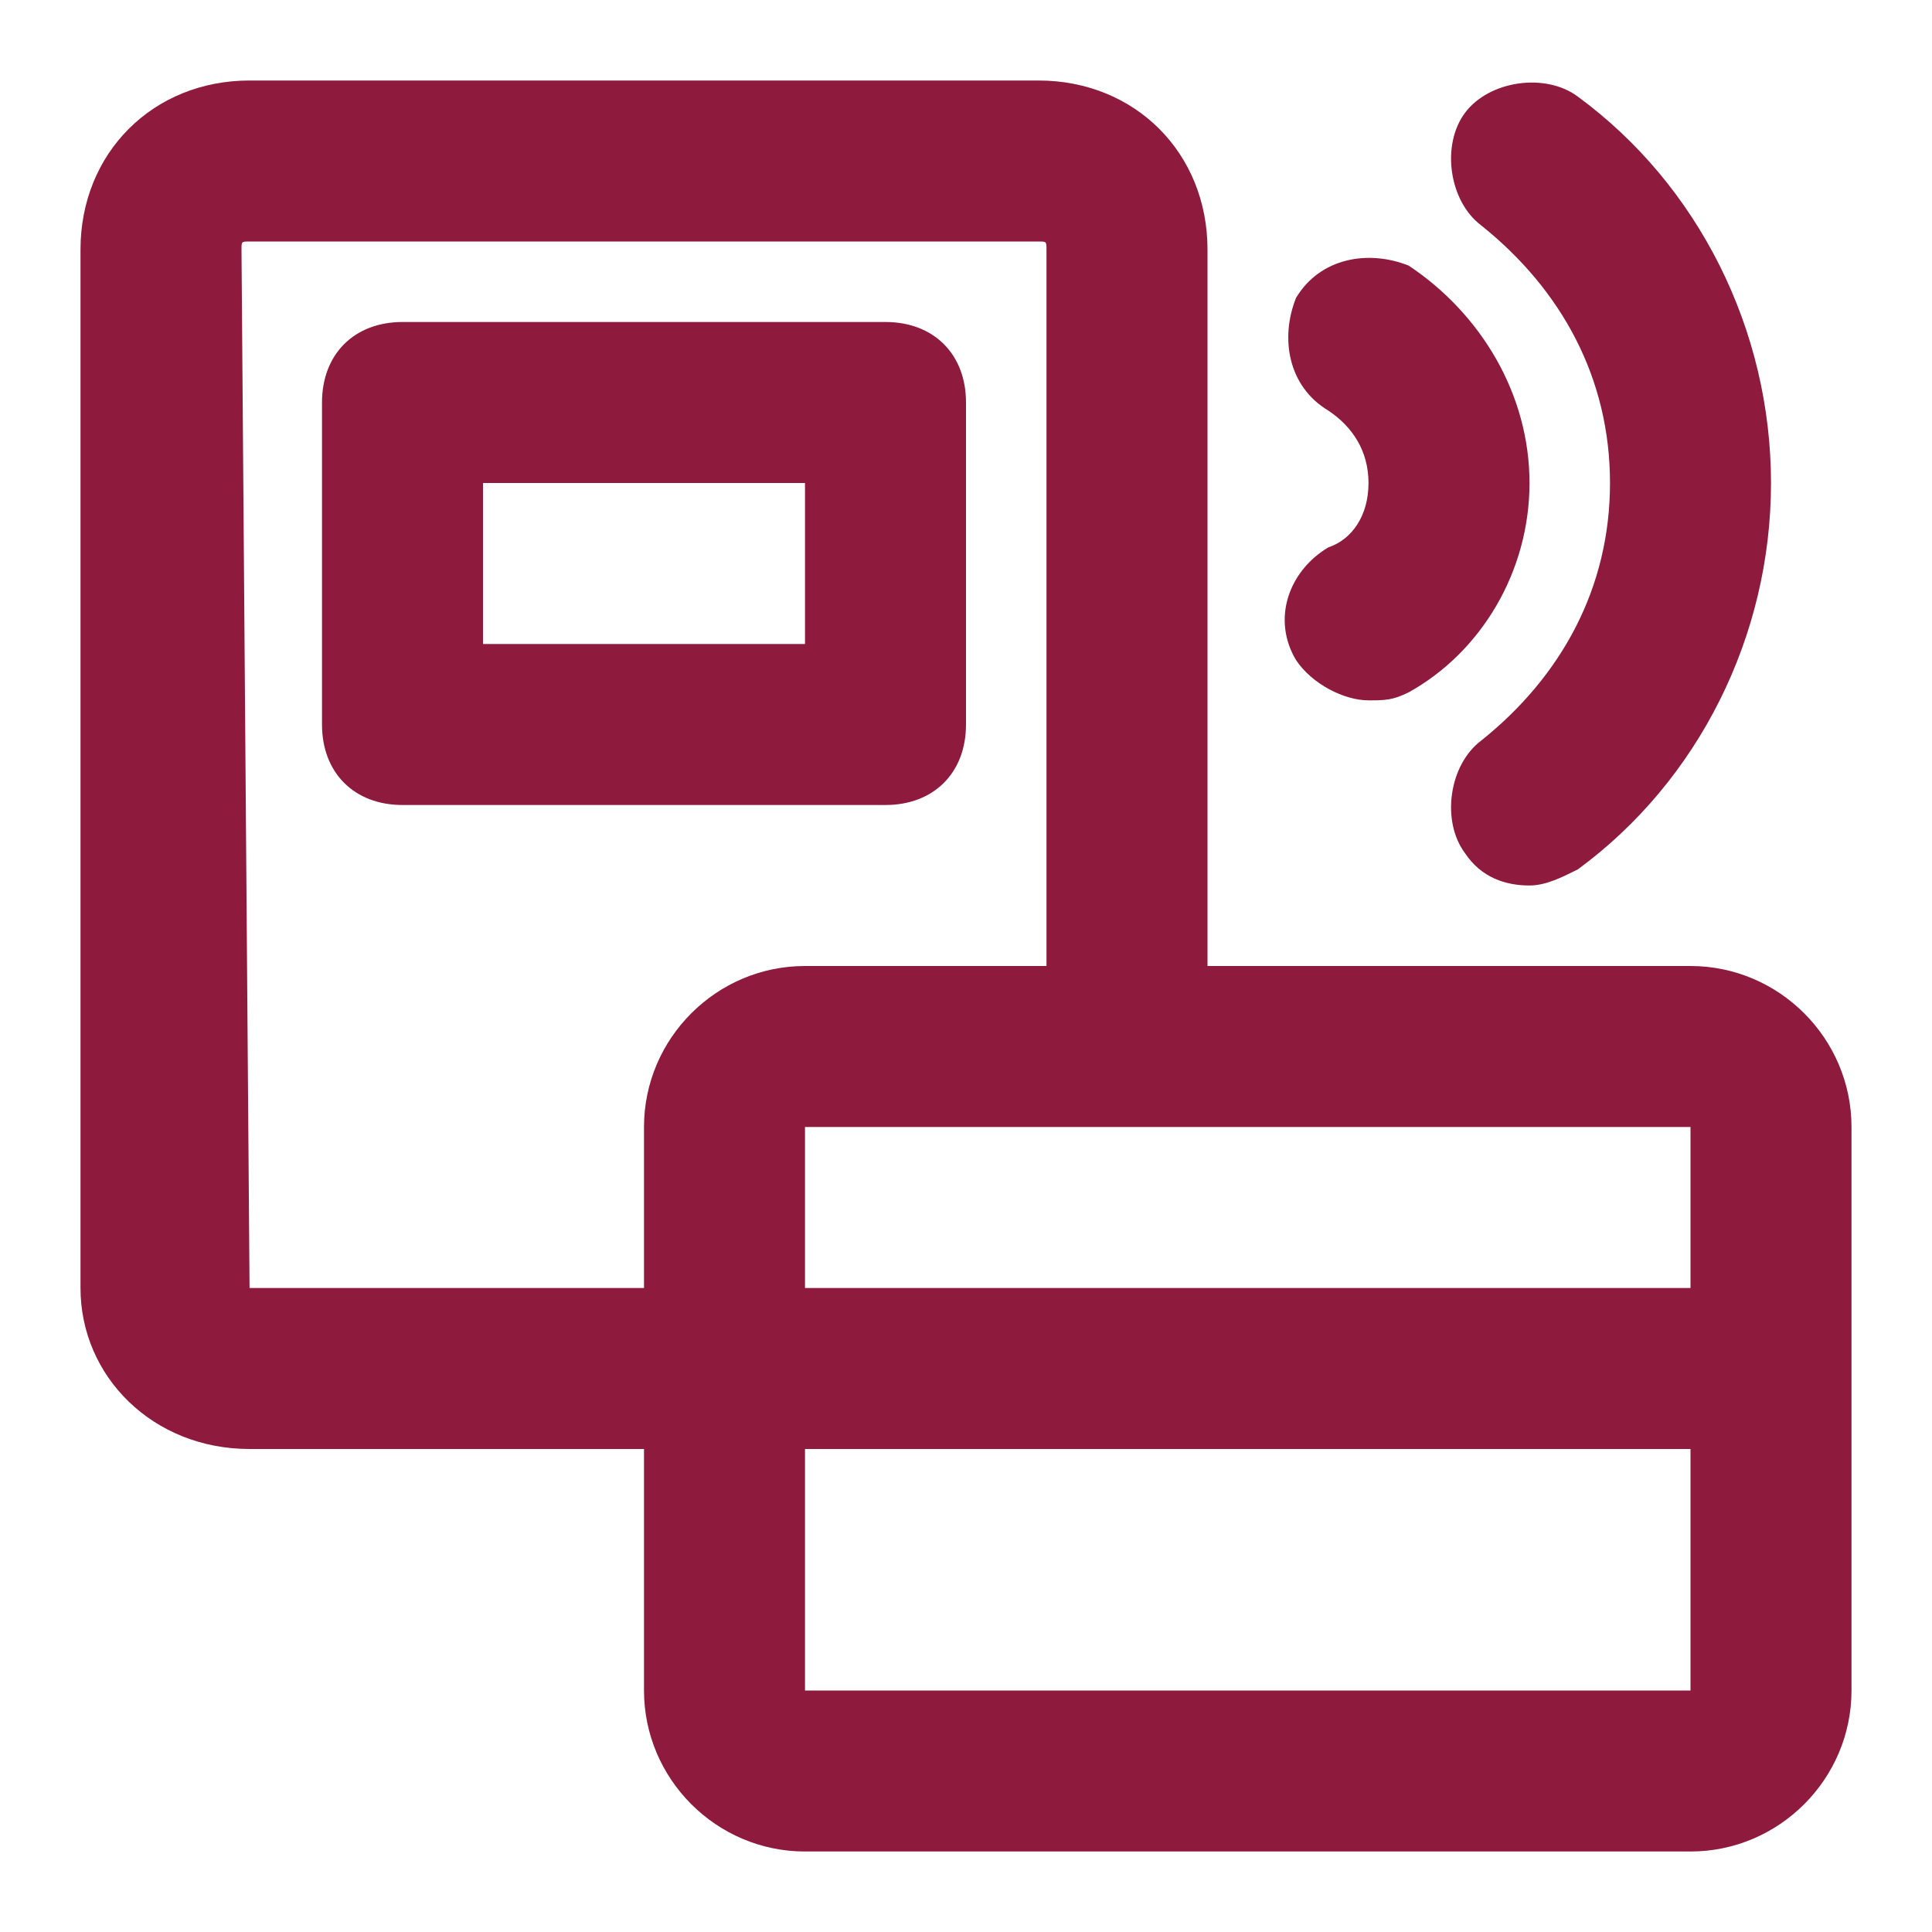
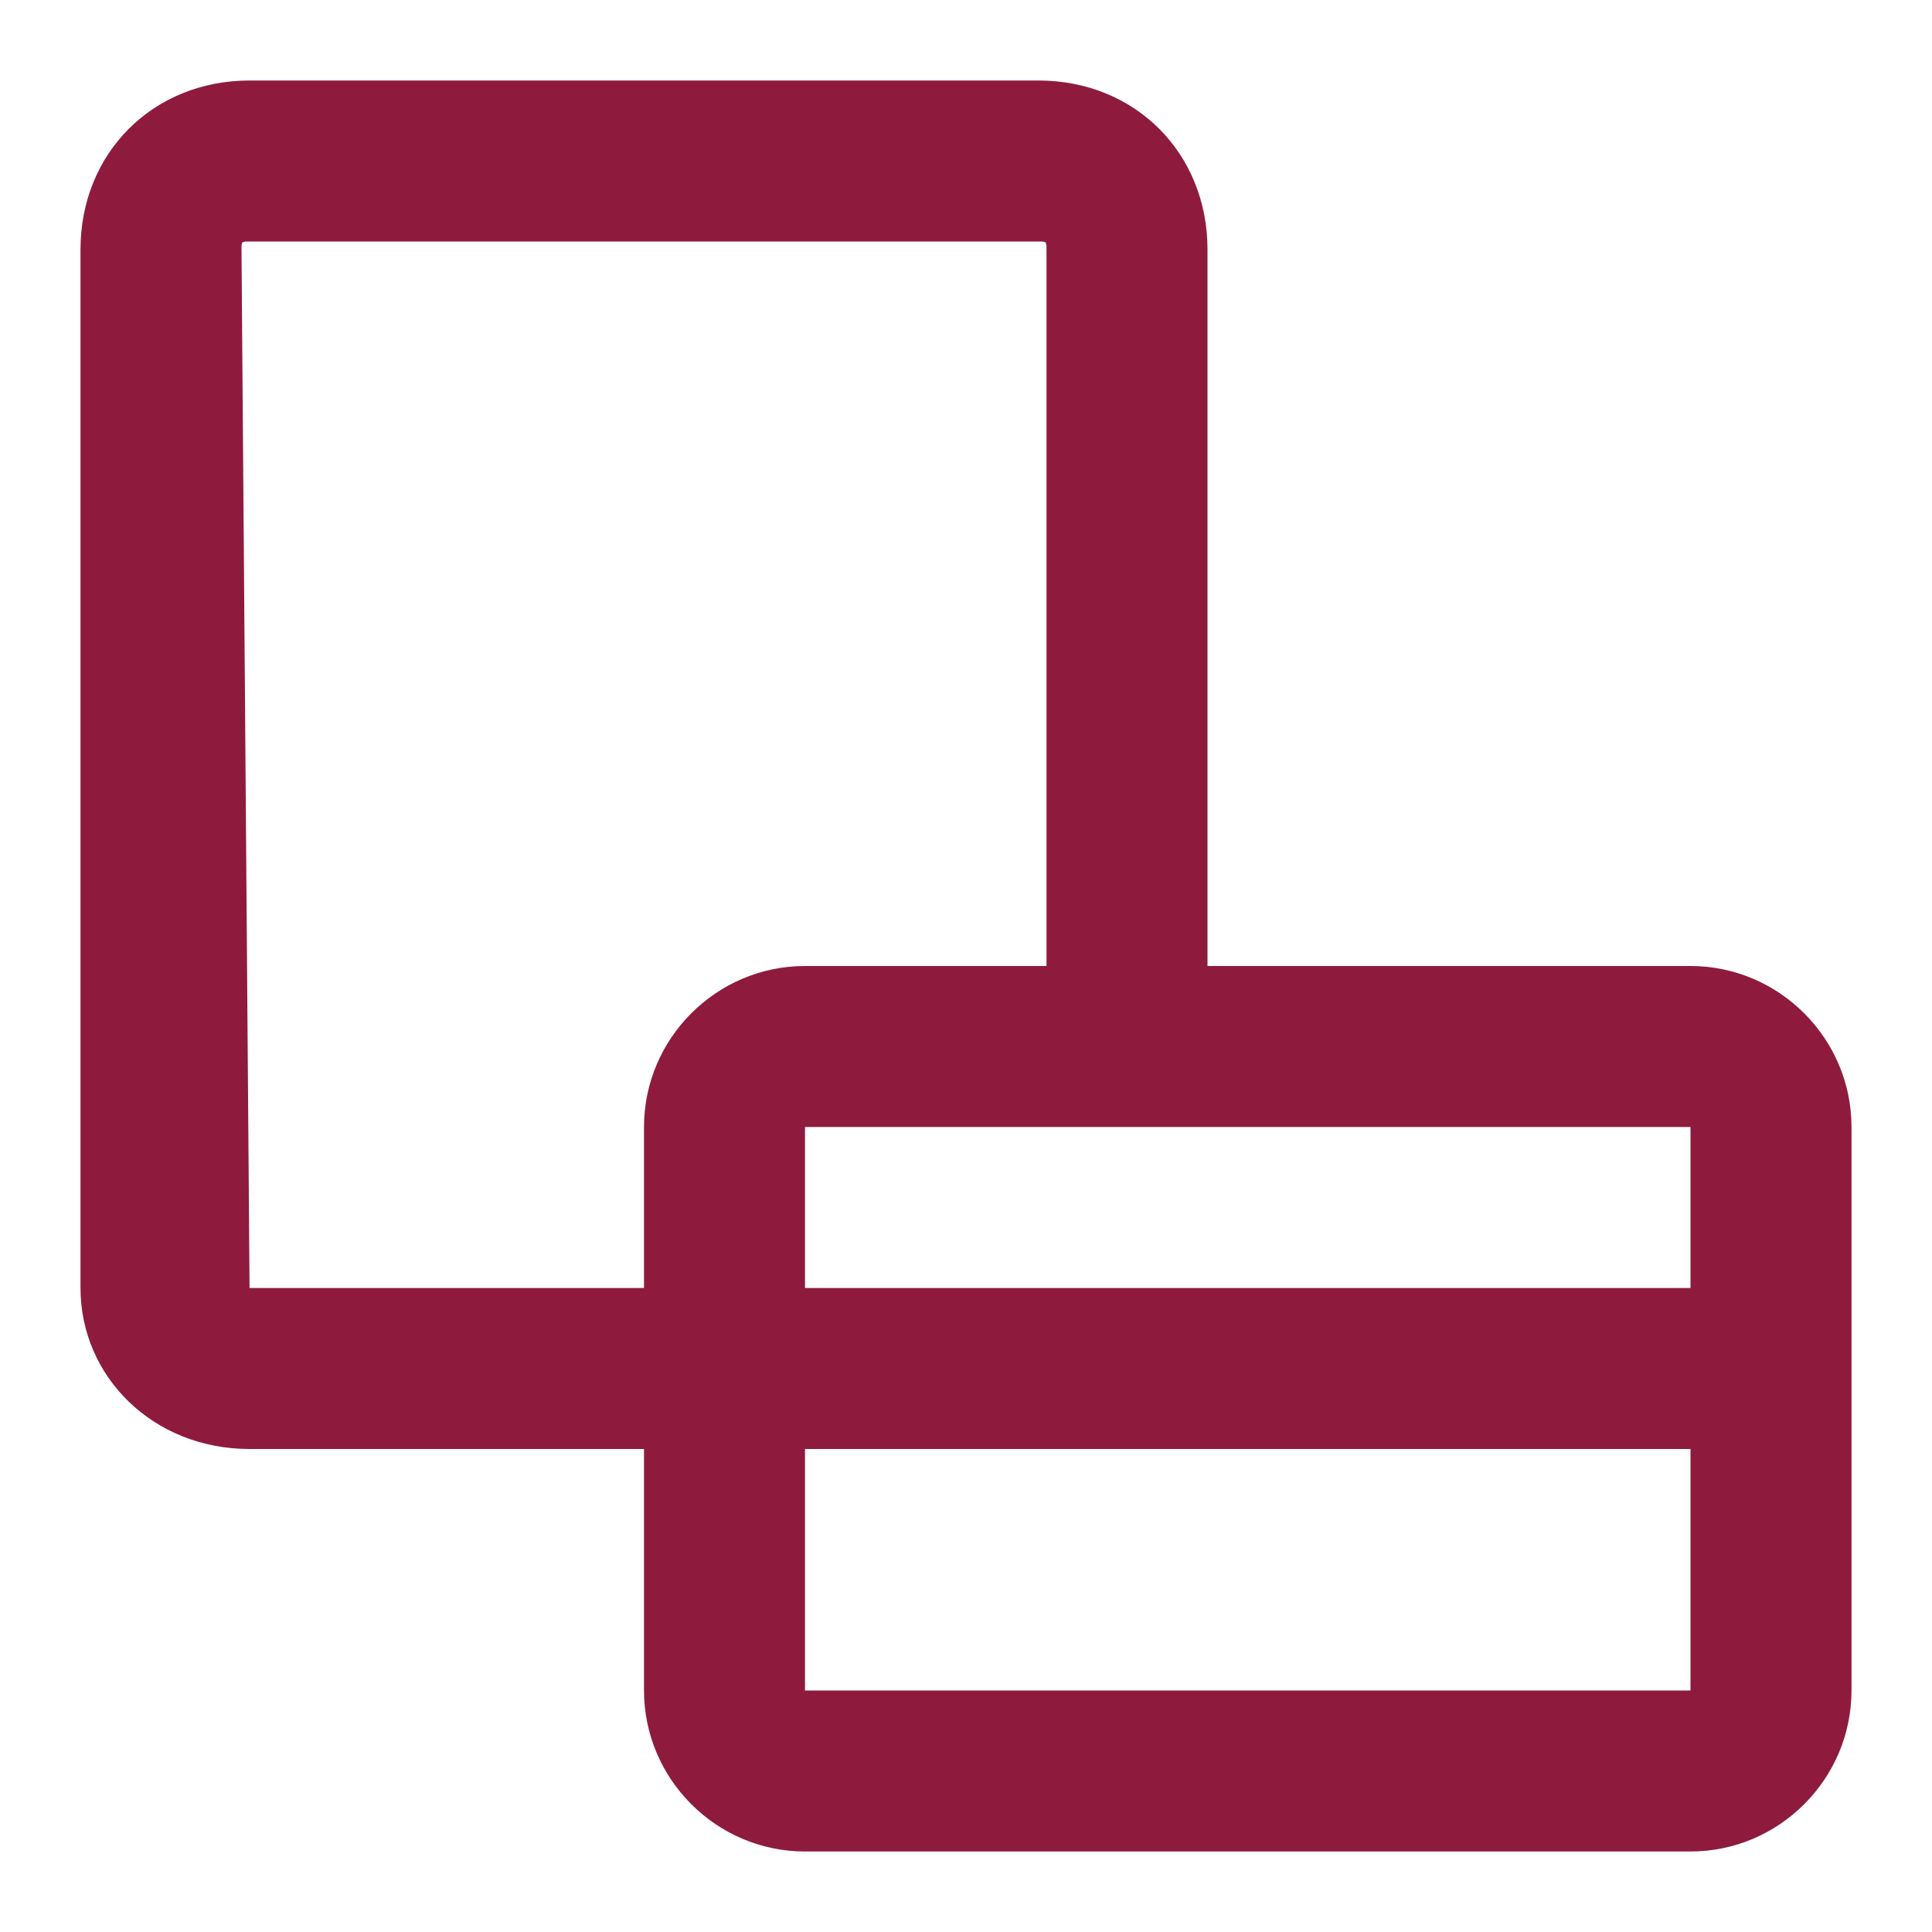
<svg xmlns="http://www.w3.org/2000/svg" width="24" height="24" viewBox="0 0 24 24" fill="none">
  <path d="M21 12H15V3.1C15 1.9 14.1 1 12.9 1H3.1C1.9 1 1 1.9 1 3.1V16C1 17.1 1.9 18 3.1 18H8V21C8 22.1 8.9 23 10 23H21C22.1 23 23 22.1 23 21V14C23 12.9 22.1 12 21 12ZM21 14V16H10V14H21ZM3.1 16C3 16 3 16 3.1 16L3 3.1C3 3 3 3 3.1 3H12.9C13 3 13 3 13 3.1V12H10C8.9 12 8 12.9 8 14V16H3.1ZM21 21H10V18H21V21Z" fill="#8E1B3E" />
-   <path d="M11 10H5C4.4 10 4 9.6 4 9V5C4 4.4 4.4 4 5 4H11C11.6 4 12 4.4 12 5V9C12 9.6 11.6 10 11 10ZM6 8H10V6H6V8ZM17 8.7C16.7 8.7 16.3 8.5 16.1 8.2C15.8 7.7 16 7.1 16.5 6.8C16.8 6.7 17 6.4 17 6C17 5.6 16.8 5.3 16.5 5.1C16 4.8 15.9 4.2 16.1 3.7C16.4 3.2 17 3.1 17.5 3.3C18.4 3.9 19 4.9 19 6C19 7.1 18.4 8.1 17.5 8.6C17.3 8.7 17.2 8.7 17 8.7Z" fill="#8E1B3E" />
-   <path d="M19 11C18.7 11 18.4 10.9 18.2 10.6C17.9 10.2 18 9.5 18.4 9.2C19.4 8.4 20 7.3 20 6C20 4.7 19.4 3.6 18.4 2.8C18 2.5 17.9 1.8 18.2 1.4C18.5 1 19.2 0.9 19.6 1.2C21.1 2.3 22 4.1 22 6C22 7.9 21.1 9.7 19.6 10.8C19.4 10.9 19.2 11 19 11Z" fill="#8E1B3E" />
</svg>